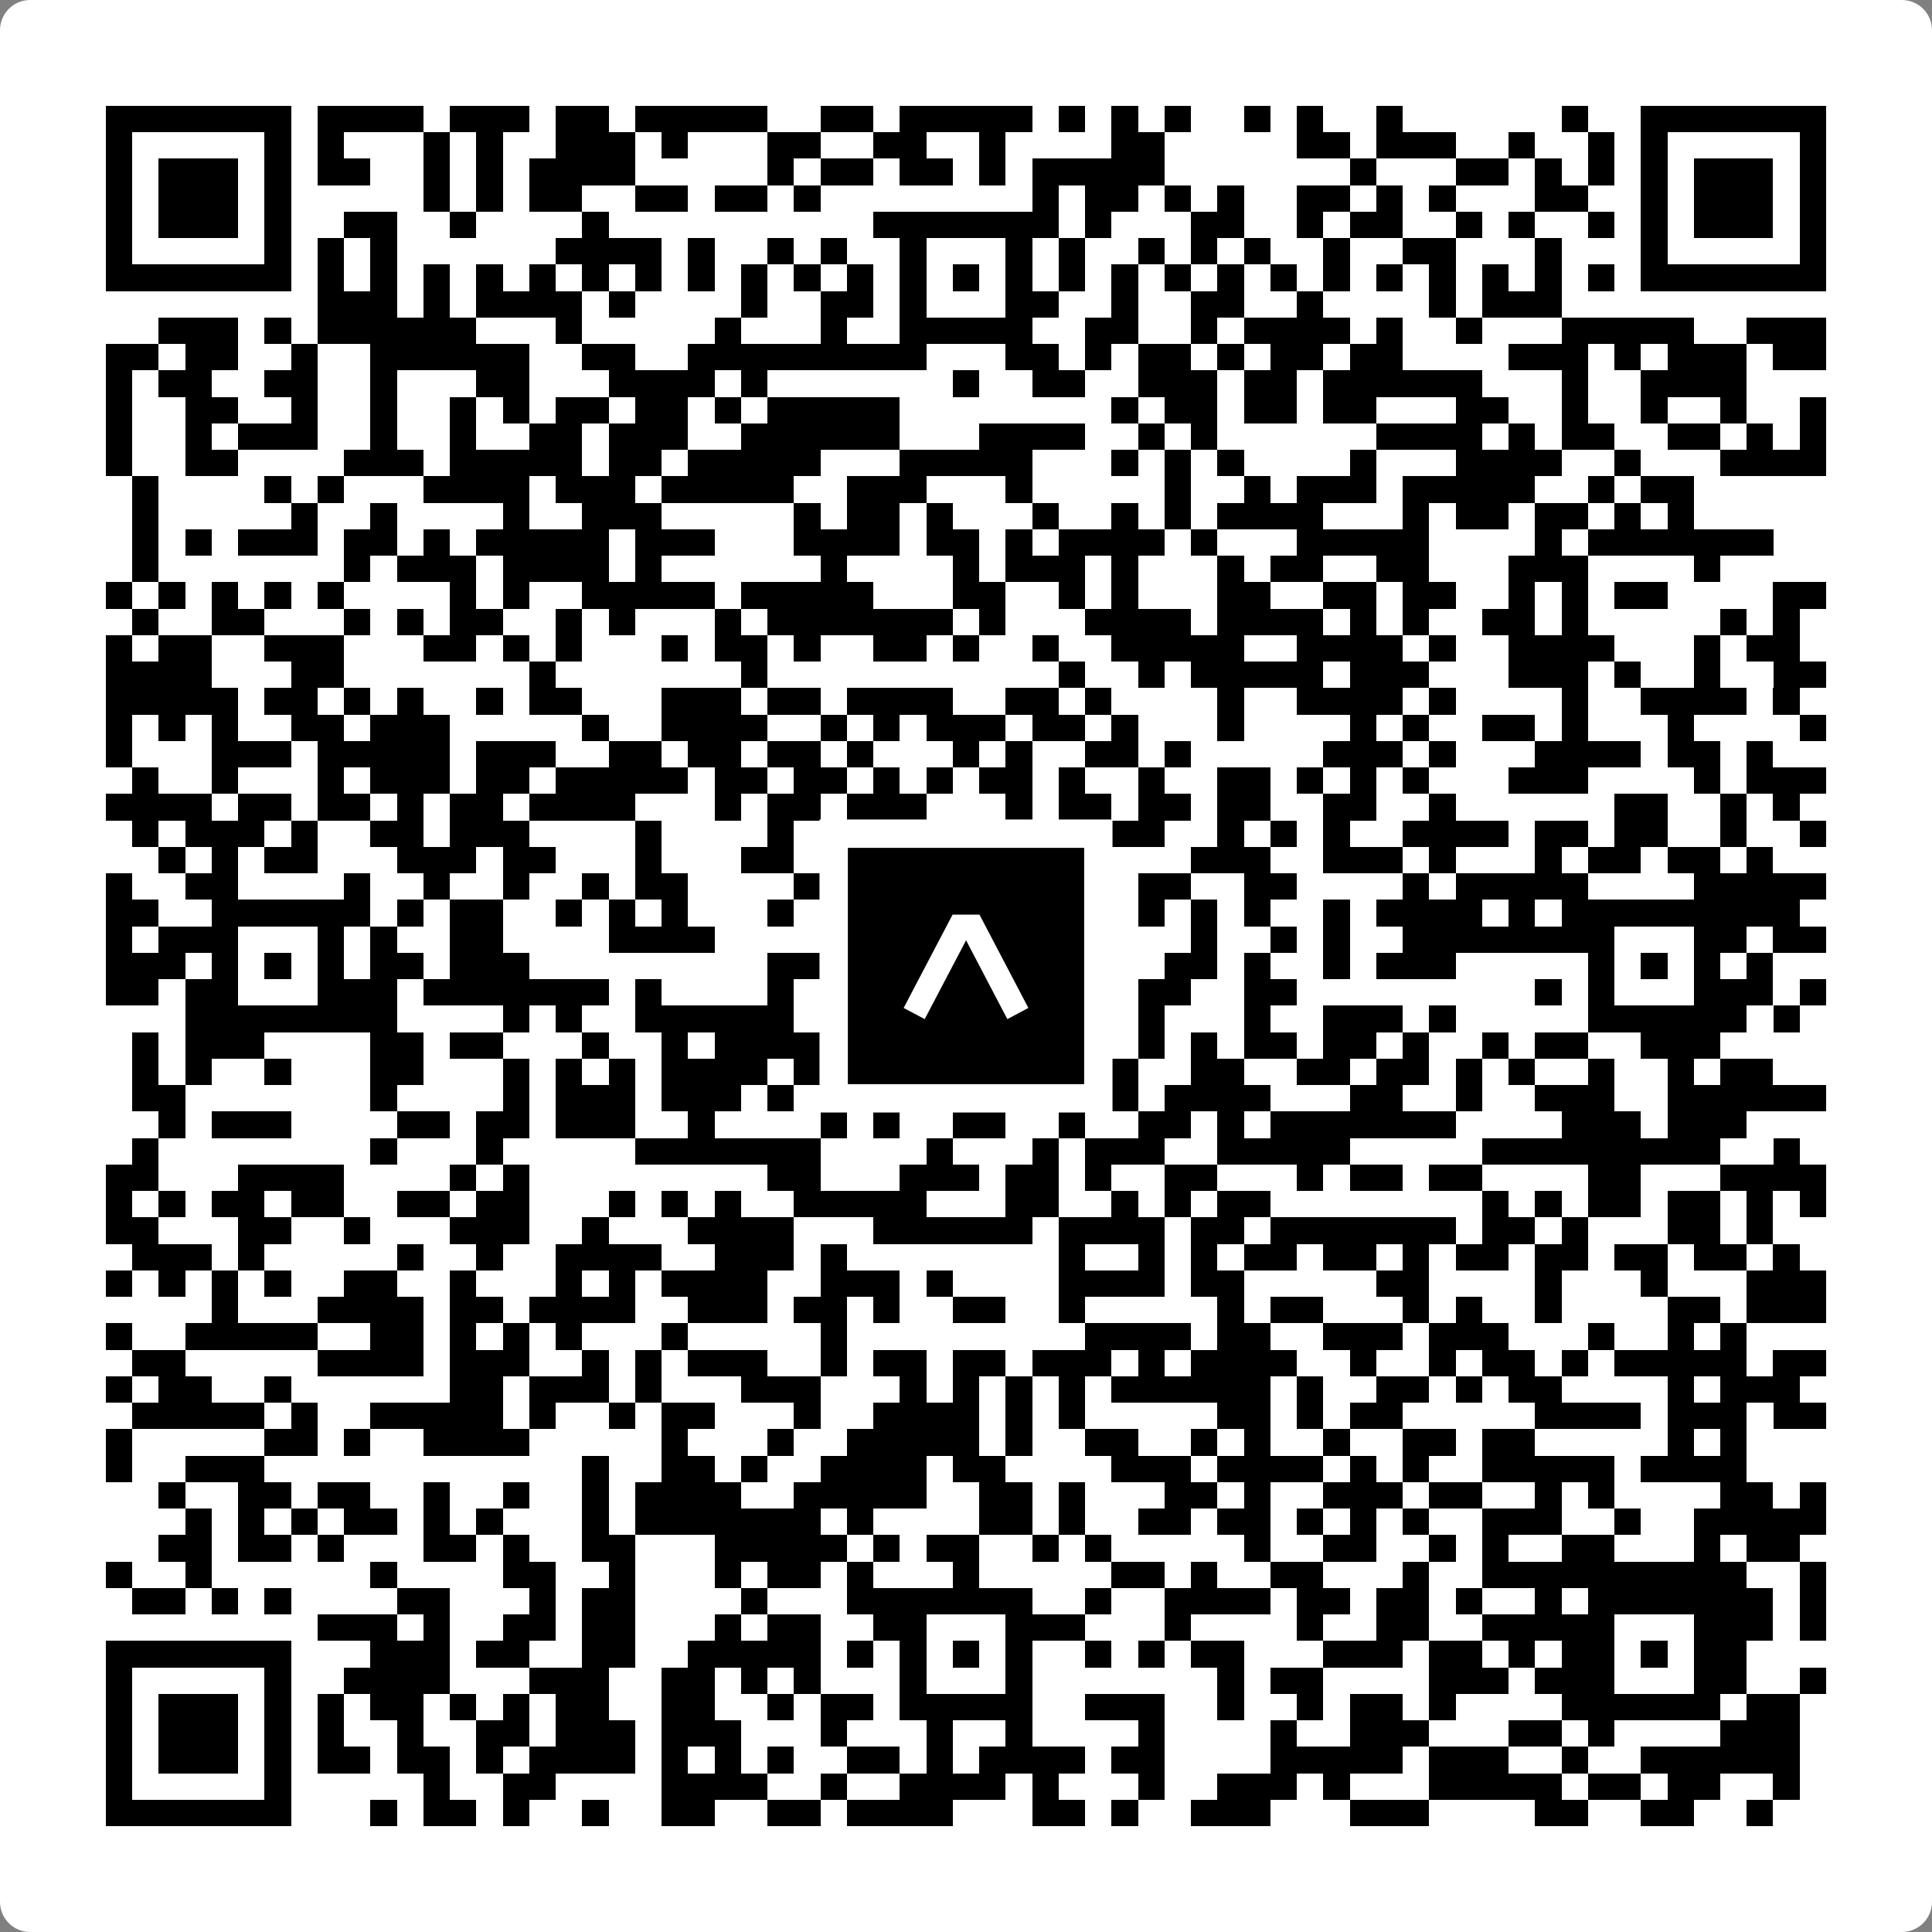
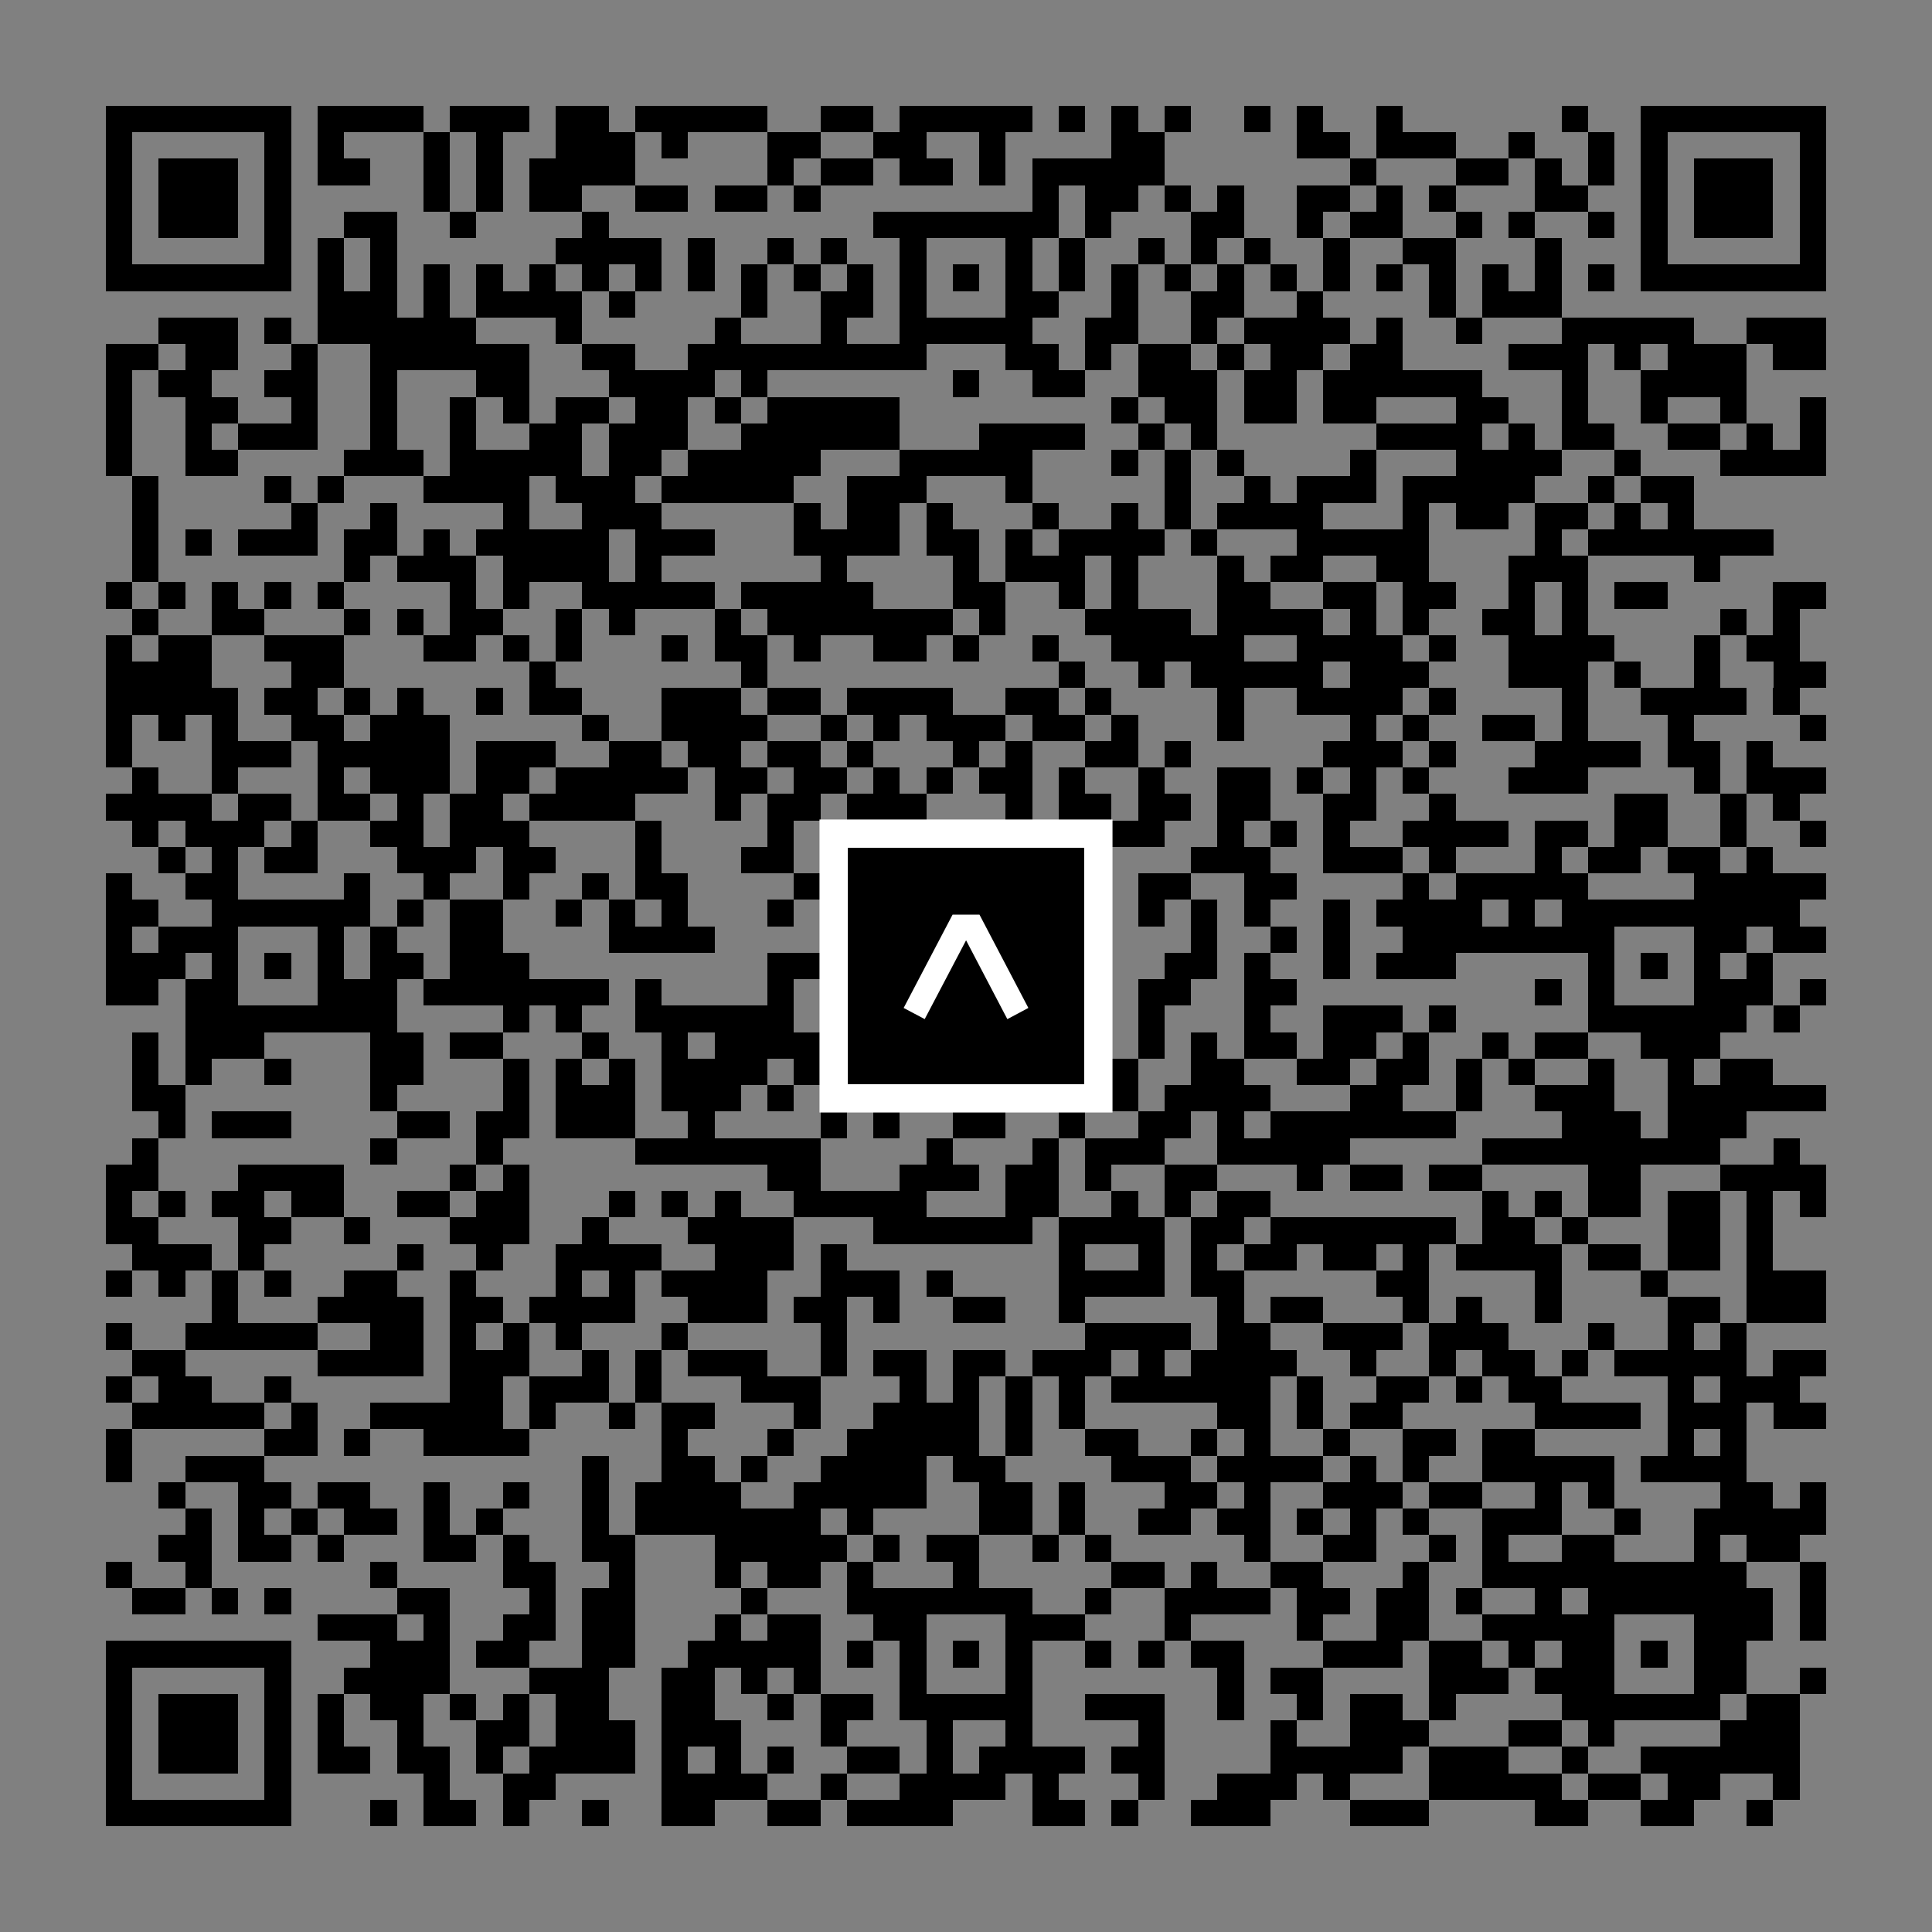
<svg xmlns="http://www.w3.org/2000/svg" width="512" height="512" viewBox="0 0 512 512" fill="none">
  <rect x="0" y="0" width="512" height="512" fill="#808080" stroke="none" />
-   <path d="M0 8C0 3.582 3.582 0 8 0H504C508.418 0 512 3.582 512 8V504C512 508.418 508.418 512 504 512H8C3.582 512 0 508.418 0 504V8Z" fill="white" />
  <svg viewBox="0 0 73 73" shape-rendering="crispEdges" height="512" width="512" x="0" y="0">
-     <path stroke="#000000" d="M4 4.5h7m1 0h4m1 0h3m1 0h2m1 0h5m2 0h2m1 0h5m1 0h1m1 0h1m1 0h1m2 0h1m1 0h1m2 0h1m6 0h1m2 0h7M4 5.5h1m5 0h1m1 0h1m3 0h1m1 0h1m2 0h3m1 0h1m3 0h2m2 0h2m2 0h1m4 0h2m5 0h2m1 0h3m2 0h1m2 0h1m1 0h1m5 0h1M4 6.5h1m1 0h3m1 0h1m1 0h2m2 0h1m1 0h1m1 0h4m5 0h1m1 0h2m1 0h2m1 0h1m1 0h5m7 0h1m3 0h2m1 0h1m1 0h1m1 0h1m1 0h3m1 0h1M4 7.5h1m1 0h3m1 0h1m5 0h1m1 0h1m1 0h2m2 0h2m1 0h2m1 0h1m8 0h1m1 0h2m1 0h1m1 0h1m2 0h2m1 0h1m1 0h1m3 0h2m2 0h1m1 0h3m1 0h1M4 8.5h1m1 0h3m1 0h1m2 0h2m2 0h1m4 0h1m10 0h7m1 0h1m3 0h2m2 0h1m1 0h2m2 0h1m1 0h1m2 0h1m1 0h1m1 0h3m1 0h1M4 9.5h1m5 0h1m1 0h1m1 0h1m6 0h4m1 0h1m2 0h1m1 0h1m2 0h1m3 0h1m1 0h1m2 0h1m1 0h1m1 0h1m2 0h1m2 0h2m3 0h1m3 0h1m5 0h1M4 10.5h7m1 0h1m1 0h1m1 0h1m1 0h1m1 0h1m1 0h1m1 0h1m1 0h1m1 0h1m1 0h1m1 0h1m1 0h1m1 0h1m1 0h1m1 0h1m1 0h1m1 0h1m1 0h1m1 0h1m1 0h1m1 0h1m1 0h1m1 0h1m1 0h1m1 0h1m1 0h7M12 11.5h3m1 0h1m1 0h4m1 0h1m4 0h1m2 0h2m1 0h1m3 0h2m2 0h1m2 0h2m2 0h1m4 0h1m1 0h3M6 12.5h3m1 0h1m1 0h6m3 0h1m5 0h1m3 0h1m2 0h5m2 0h2m2 0h1m1 0h4m1 0h1m2 0h1m3 0h5m2 0h3M4 13.5h2m1 0h2m2 0h1m2 0h6m2 0h2m2 0h9m3 0h2m1 0h1m1 0h2m1 0h1m1 0h2m1 0h2m4 0h3m1 0h1m1 0h3m1 0h2M4 14.5h1m1 0h2m2 0h2m2 0h1m3 0h2m3 0h4m1 0h1m7 0h1m2 0h2m2 0h3m1 0h2m1 0h6m3 0h1m2 0h4M4 15.5h1m2 0h2m2 0h1m2 0h1m2 0h1m1 0h1m1 0h2m1 0h2m1 0h1m1 0h5m8 0h1m1 0h2m1 0h2m1 0h2m3 0h2m2 0h1m2 0h1m2 0h1m2 0h1M4 16.5h1m2 0h1m1 0h3m2 0h1m2 0h1m2 0h2m1 0h3m2 0h6m3 0h4m2 0h1m1 0h1m6 0h4m1 0h1m1 0h2m2 0h2m1 0h1m1 0h1M4 17.5h1m2 0h2m4 0h3m1 0h5m1 0h2m1 0h5m3 0h5m3 0h1m1 0h1m1 0h1m4 0h1m3 0h4m2 0h1m3 0h4M5 18.5h1m4 0h1m1 0h1m3 0h4m1 0h3m1 0h5m2 0h3m3 0h1m5 0h1m2 0h1m1 0h3m1 0h5m2 0h1m1 0h2M5 19.5h1m5 0h1m2 0h1m4 0h1m2 0h3m5 0h1m1 0h2m1 0h1m3 0h1m2 0h1m1 0h1m1 0h4m3 0h1m1 0h2m1 0h2m1 0h1m1 0h1M5 20.5h1m1 0h1m1 0h3m1 0h2m1 0h1m1 0h5m1 0h3m3 0h4m1 0h2m1 0h1m1 0h4m1 0h1m3 0h5m4 0h1m1 0h7M5 21.5h1m7 0h1m1 0h3m1 0h4m1 0h1m6 0h1m4 0h1m1 0h3m1 0h1m3 0h1m1 0h2m2 0h2m3 0h3m4 0h1M4 22.5h1m1 0h1m1 0h1m1 0h1m1 0h1m4 0h1m1 0h1m2 0h5m1 0h5m3 0h2m2 0h1m1 0h1m3 0h2m2 0h2m1 0h2m2 0h1m1 0h1m1 0h2m4 0h2M5 23.5h1m2 0h2m3 0h1m1 0h1m1 0h2m2 0h1m1 0h1m3 0h1m1 0h7m1 0h1m3 0h4m1 0h4m1 0h1m1 0h1m2 0h2m1 0h1m5 0h1m1 0h1M4 24.5h1m1 0h2m2 0h3m3 0h2m1 0h1m1 0h1m3 0h1m1 0h2m1 0h1m2 0h2m1 0h1m2 0h1m2 0h5m2 0h4m1 0h1m2 0h4m3 0h1m1 0h2M4 25.5h4m3 0h2m7 0h1m7 0h1m11 0h1m2 0h1m1 0h5m1 0h3m3 0h3m1 0h1m2 0h1m2 0h2M4 26.5h5m1 0h2m1 0h1m1 0h1m2 0h1m1 0h2m3 0h3m1 0h2m1 0h4m2 0h2m1 0h1m4 0h1m2 0h4m1 0h1m4 0h1m2 0h4m1 0h1M4 27.5h1m1 0h1m1 0h1m2 0h2m1 0h3m5 0h1m2 0h4m2 0h1m1 0h1m1 0h3m1 0h2m1 0h1m3 0h1m4 0h1m1 0h1m2 0h2m1 0h1m3 0h1m4 0h1M4 28.5h1m3 0h3m1 0h5m1 0h3m2 0h2m1 0h2m1 0h2m1 0h1m3 0h1m1 0h1m2 0h2m1 0h1m5 0h3m1 0h1m3 0h4m1 0h2m1 0h1M5 29.5h1m2 0h1m3 0h1m1 0h3m1 0h2m1 0h5m1 0h2m1 0h2m1 0h1m1 0h1m1 0h2m1 0h1m2 0h1m2 0h2m1 0h1m1 0h1m1 0h1m3 0h3m4 0h1m1 0h3M4 30.5h4m1 0h2m1 0h2m1 0h1m1 0h2m1 0h4m3 0h1m1 0h2m1 0h3m3 0h1m1 0h2m1 0h2m1 0h2m2 0h2m2 0h1m6 0h2m2 0h1m1 0h1M5 31.5h1m1 0h3m1 0h1m2 0h2m1 0h3m4 0h1m4 0h1m2 0h1m1 0h1m2 0h4m1 0h2m2 0h1m1 0h1m1 0h1m2 0h4m1 0h2m1 0h2m2 0h1m2 0h1M6 32.5h1m1 0h1m1 0h2m3 0h3m1 0h2m3 0h1m3 0h2m3 0h1m3 0h1m1 0h3m3 0h3m2 0h3m1 0h1m3 0h1m1 0h2m1 0h2m1 0h1M4 33.5h1m2 0h2m4 0h1m2 0h1m2 0h1m2 0h1m1 0h2m4 0h2m2 0h1m1 0h1m1 0h1m2 0h1m1 0h2m2 0h2m4 0h1m1 0h5m4 0h5M4 34.5h2m2 0h6m1 0h1m1 0h2m2 0h1m1 0h1m1 0h1m3 0h1m3 0h7m3 0h1m1 0h1m1 0h1m2 0h1m1 0h4m1 0h1m1 0h9M4 35.5h1m1 0h3m3 0h1m1 0h1m2 0h2m4 0h4m6 0h2m3 0h1m2 0h1m3 0h1m2 0h1m1 0h1m2 0h8m3 0h2m1 0h2M4 36.5h3m1 0h1m1 0h1m1 0h1m1 0h2m1 0h3m9 0h4m1 0h1m1 0h1m1 0h1m1 0h1m3 0h2m1 0h1m2 0h1m1 0h3m5 0h1m1 0h1m1 0h1m1 0h1M4 37.5h2m1 0h2m3 0h3m1 0h7m1 0h1m4 0h1m3 0h2m3 0h2m1 0h1m1 0h2m2 0h2m9 0h1m1 0h1m3 0h3m1 0h1M7 38.5h8m4 0h1m1 0h1m2 0h6m2 0h1m1 0h6m1 0h1m1 0h1m3 0h1m2 0h3m1 0h1m5 0h6m1 0h1M5 39.5h1m1 0h3m4 0h2m1 0h2m3 0h1m2 0h1m1 0h6m1 0h2m1 0h1m3 0h1m1 0h1m1 0h1m1 0h2m1 0h2m1 0h1m2 0h1m1 0h2m2 0h3M5 40.5h1m1 0h1m2 0h1m3 0h2m3 0h1m1 0h1m1 0h1m1 0h4m1 0h2m1 0h4m1 0h2m1 0h2m2 0h2m2 0h2m1 0h2m1 0h1m1 0h1m2 0h1m2 0h1m1 0h2M5 41.5h2m7 0h1m4 0h1m1 0h3m1 0h3m1 0h1m1 0h1m2 0h2m1 0h2m1 0h1m1 0h1m1 0h4m3 0h2m2 0h1m2 0h3m2 0h6M6 42.5h1m1 0h3m4 0h2m1 0h2m1 0h3m2 0h1m4 0h1m1 0h1m2 0h2m2 0h1m2 0h2m1 0h1m1 0h7m4 0h3m1 0h3M5 43.5h1m8 0h1m3 0h1m5 0h7m4 0h1m3 0h1m1 0h3m2 0h5m5 0h9m2 0h1M4 44.5h2m3 0h4m4 0h1m1 0h1m9 0h2m3 0h3m1 0h2m1 0h1m2 0h2m3 0h1m1 0h2m1 0h2m4 0h2m3 0h4M4 45.5h1m1 0h1m1 0h2m1 0h2m2 0h2m1 0h2m3 0h1m1 0h1m1 0h1m2 0h5m3 0h2m2 0h1m1 0h1m1 0h2m8 0h1m1 0h1m1 0h2m1 0h2m1 0h1m1 0h1M4 46.5h2m3 0h2m2 0h1m3 0h3m2 0h1m3 0h4m3 0h6m1 0h4m1 0h2m1 0h7m1 0h2m1 0h1m3 0h2m1 0h1M5 47.5h3m1 0h1m5 0h1m2 0h1m2 0h4m2 0h3m1 0h1m8 0h1m2 0h1m1 0h1m1 0h2m1 0h2m1 0h1m1 0h2m1 0h2m1 0h2m1 0h2m1 0h1M4 48.5h1m1 0h1m1 0h1m1 0h1m2 0h2m2 0h1m3 0h1m1 0h1m1 0h4m2 0h3m1 0h1m4 0h4m1 0h2m5 0h2m4 0h1m3 0h1m3 0h3M8 49.5h1m3 0h4m1 0h2m1 0h4m2 0h3m1 0h2m1 0h1m2 0h2m2 0h1m5 0h1m1 0h2m3 0h1m1 0h1m2 0h1m4 0h2m1 0h3M4 50.5h1m2 0h5m2 0h2m1 0h1m1 0h1m1 0h1m3 0h1m5 0h1m9 0h4m1 0h2m2 0h3m1 0h3m3 0h1m2 0h1m1 0h1M5 51.5h2m5 0h4m1 0h3m2 0h1m1 0h1m1 0h3m2 0h1m1 0h2m1 0h2m1 0h3m1 0h1m1 0h4m2 0h1m2 0h1m1 0h2m1 0h1m1 0h5m1 0h2M4 52.5h1m1 0h2m2 0h1m6 0h2m1 0h3m1 0h1m3 0h3m3 0h1m1 0h1m1 0h1m1 0h1m1 0h6m1 0h1m2 0h2m1 0h1m1 0h2m4 0h1m1 0h3M5 53.5h5m1 0h1m2 0h5m1 0h1m2 0h1m1 0h2m3 0h1m2 0h4m1 0h1m1 0h1m5 0h2m1 0h1m1 0h2m5 0h4m1 0h3m1 0h2M4 54.5h1m5 0h2m1 0h1m2 0h4m5 0h1m3 0h1m2 0h5m1 0h1m2 0h2m2 0h1m1 0h1m2 0h1m2 0h2m1 0h2m5 0h1m1 0h1M4 55.5h1m2 0h3m12 0h1m2 0h2m1 0h1m2 0h4m1 0h2m4 0h3m1 0h4m1 0h1m1 0h1m2 0h5m1 0h4M6 56.5h1m2 0h2m1 0h2m2 0h1m2 0h1m2 0h1m1 0h4m2 0h5m2 0h2m1 0h1m3 0h2m1 0h1m2 0h3m1 0h2m2 0h1m1 0h1m4 0h2m1 0h1M7 57.5h1m1 0h1m1 0h1m1 0h2m1 0h1m1 0h1m3 0h1m1 0h7m1 0h1m4 0h2m1 0h1m2 0h2m1 0h2m1 0h1m1 0h1m1 0h1m2 0h3m2 0h1m2 0h5M6 58.5h2m1 0h2m1 0h1m3 0h2m1 0h1m2 0h2m3 0h5m1 0h1m1 0h2m2 0h1m1 0h1m5 0h1m2 0h2m2 0h1m1 0h1m2 0h2m3 0h1m1 0h2M4 59.5h1m2 0h1m6 0h1m4 0h2m2 0h1m3 0h1m1 0h2m1 0h1m3 0h1m5 0h2m1 0h1m2 0h2m3 0h1m2 0h10m2 0h1M5 60.5h2m1 0h1m1 0h1m4 0h2m3 0h1m1 0h2m4 0h1m3 0h7m2 0h1m2 0h4m1 0h2m1 0h2m1 0h1m2 0h1m1 0h7m1 0h1M12 61.5h3m1 0h1m2 0h2m1 0h2m3 0h1m1 0h2m2 0h2m3 0h3m3 0h1m4 0h1m2 0h2m2 0h5m3 0h3m1 0h1M4 62.5h7m3 0h3m1 0h2m2 0h2m2 0h5m1 0h1m1 0h1m1 0h1m1 0h1m2 0h1m1 0h1m1 0h2m3 0h3m1 0h2m1 0h1m1 0h2m1 0h1m1 0h2M4 63.5h1m5 0h1m2 0h4m3 0h3m2 0h2m1 0h1m1 0h1m3 0h1m3 0h1m7 0h1m1 0h2m4 0h3m1 0h3m3 0h2m2 0h1M4 64.5h1m1 0h3m1 0h1m1 0h1m1 0h2m1 0h1m1 0h1m1 0h2m2 0h2m2 0h1m1 0h2m1 0h5m2 0h3m2 0h1m2 0h1m1 0h2m1 0h1m4 0h6m1 0h2M4 65.5h1m1 0h3m1 0h1m1 0h1m2 0h1m2 0h2m1 0h3m1 0h3m3 0h1m3 0h1m2 0h1m4 0h1m4 0h1m2 0h3m3 0h2m1 0h1m4 0h3M4 66.5h1m1 0h3m1 0h1m1 0h2m1 0h2m1 0h1m1 0h4m1 0h1m1 0h1m1 0h1m2 0h2m1 0h1m1 0h4m1 0h2m4 0h5m1 0h3m2 0h1m2 0h6M4 67.5h1m5 0h1m5 0h1m2 0h2m4 0h4m2 0h1m2 0h4m1 0h1m3 0h1m2 0h3m1 0h1m3 0h5m1 0h2m1 0h2m2 0h1M4 68.5h7m3 0h1m1 0h2m1 0h1m2 0h1m2 0h2m2 0h2m1 0h4m3 0h2m1 0h1m2 0h3m3 0h3m4 0h2m2 0h2m2 0h1" />
+     <path stroke="#000000" d="M4 4.5h7m1 0h4m1 0h3m1 0h2m1 0h5m2 0h2m1 0h5m1 0h1m1 0h1m1 0h1m2 0h1m1 0h1m2 0h1m6 0h1m2 0h7M4 5.5h1m5 0h1m1 0h1m3 0h1m1 0h1m2 0h3m1 0h1m3 0h2m2 0h2m2 0h1m4 0h2m5 0h2m1 0h3m2 0h1m2 0h1m1 0h1m5 0h1M4 6.5h1m1 0h3m1 0h1m1 0h2m2 0h1m1 0h1m1 0h4m5 0h1m1 0h2m1 0h2m1 0h1m1 0h5m7 0h1m3 0h2m1 0h1m1 0h1m1 0h1m1 0h3m1 0h1M4 7.5h1m1 0h3m1 0h1m5 0h1m1 0h1m1 0h2m2 0h2m1 0h2m1 0h1m8 0h1m1 0h2m1 0h1m1 0h1m2 0h2m1 0h1m1 0h1m3 0h2m2 0h1m1 0h3m1 0h1M4 8.5h1m1 0h3m1 0h1m2 0h2m2 0h1m4 0h1m10 0h7m1 0h1m3 0h2m2 0h1m1 0h2m2 0h1m1 0h1m2 0h1m1 0h1m1 0h3m1 0h1M4 9.5h1m5 0h1m1 0h1m1 0h1m6 0h4m1 0h1m2 0h1m1 0h1m2 0h1m3 0h1m1 0h1m2 0h1m1 0h1m1 0h1m2 0h1m2 0h2m3 0h1m3 0h1m5 0h1M4 10.5h7m1 0h1m1 0h1m1 0h1m1 0h1m1 0h1m1 0h1m1 0h1m1 0h1m1 0h1m1 0h1m1 0h1m1 0h1m1 0h1m1 0h1m1 0h1m1 0h1m1 0h1m1 0h1m1 0h1m1 0h1m1 0h1m1 0h1m1 0h1m1 0h1m1 0h1m1 0h7M12 11.5h3m1 0h1m1 0h4m1 0h1m4 0h1m2 0h2m1 0h1m3 0h2m2 0h1m2 0h2m2 0h1m4 0h1m1 0h3M6 12.5h3m1 0h1m1 0h6m3 0h1m5 0h1m3 0h1m2 0h5m2 0h2m2 0h1m1 0h4m1 0h1m2 0h1m3 0h5m2 0h3M4 13.5h2m1 0h2m2 0h1m2 0h6m2 0h2m2 0h9m3 0h2m1 0h1m1 0h2m1 0h1m1 0h2m1 0h2m4 0h3m1 0h1m1 0h3m1 0h2M4 14.5h1m1 0h2m2 0h2m2 0h1m3 0h2m3 0h4m1 0h1m7 0h1m2 0h2m2 0h3m1 0h2m1 0h6m3 0h1m2 0h4M4 15.5h1m2 0h2m2 0h1m2 0h1m2 0h1m1 0h1m1 0h2m1 0h2m1 0h1m1 0h5m8 0h1m1 0h2m1 0h2m1 0h2m3 0h2m2 0h1m2 0h1m2 0h1m2 0h1M4 16.5h1m2 0h1m1 0h3m2 0h1m2 0h1m2 0h2m1 0h3m2 0h6m3 0h4m2 0h1m1 0h1m6 0h4m1 0h1m1 0h2m2 0h2m1 0h1m1 0h1M4 17.5h1m2 0h2m4 0h3m1 0h5m1 0h2m1 0h5m3 0h5m3 0h1m1 0h1m1 0h1m4 0h1m3 0h4m2 0h1m3 0h4M5 18.5h1m4 0h1m1 0h1m3 0h4m1 0h3m1 0h5m2 0h3m3 0h1m5 0h1m2 0h1m1 0h3m1 0h5m2 0h1m1 0h2M5 19.5h1m5 0h1m2 0h1m4 0h1m2 0h3m5 0h1m1 0h2m1 0h1m3 0h1m2 0h1m1 0h1m1 0h4m3 0h1m1 0h2m1 0h2m1 0h1m1 0h1M5 20.5h1m1 0h1m1 0h3m1 0h2m1 0h1m1 0h5m1 0h3m3 0h4m1 0h2m1 0h1m1 0h4m1 0h1m3 0h5m4 0h1m1 0h7M5 21.5h1m7 0h1m1 0h3m1 0h4m1 0h1m6 0h1m4 0h1m1 0h3m1 0h1m3 0h1m1 0h2m2 0h2m3 0h3m4 0h1M4 22.5h1m1 0h1m1 0h1m1 0h1m1 0h1m4 0h1m1 0h1m2 0h5m1 0h5m3 0h2m2 0h1m1 0h1m3 0h2m2 0h2m1 0h2m2 0h1m1 0h1m1 0h2m4 0h2M5 23.5h1m2 0h2m3 0h1m1 0h1m1 0h2m2 0h1m1 0h1m3 0h1m1 0h7m1 0h1m3 0h4m1 0h4m1 0h1m1 0h1m2 0h2m1 0h1m5 0h1m1 0h1M4 24.5h1m1 0h2m2 0h3m3 0h2m1 0h1m1 0h1m3 0h1m1 0h2m1 0h1m2 0h2m1 0h1m2 0h1m2 0h5m2 0h4m1 0h1m2 0h4m3 0h1m1 0h2M4 25.5h4m3 0h2m7 0h1m7 0h1m11 0h1m2 0h1m1 0h5m1 0h3m3 0h3m1 0h1m2 0h1m2 0h2M4 26.5h5m1 0h2m1 0h1m1 0h1m2 0h1m1 0h2m3 0h3m1 0h2m1 0h4m2 0h2m1 0h1m4 0h1m2 0h4m1 0h1m4 0h1m2 0h4m1 0h1M4 27.5h1m1 0h1m1 0h1m2 0h2m1 0h3m5 0h1m2 0h4m2 0h1m1 0h1m1 0h3m1 0h2m1 0h1m3 0h1m4 0h1m1 0h1m2 0h2m1 0h1m3 0h1m4 0h1M4 28.5h1m3 0h3m1 0h5m1 0h3m2 0h2m1 0h2m1 0h2m1 0h1m3 0h1m1 0h1m2 0h2m1 0h1m5 0h3m1 0h1m3 0h4m1 0h2m1 0h1M5 29.5h1m2 0h1m3 0h1m1 0h3m1 0h2m1 0h5m1 0h2m1 0h2m1 0h1m1 0h1m1 0h2m1 0h1m2 0h1m2 0h2m1 0h1m1 0h1m1 0h1m3 0h3m4 0h1m1 0h3M4 30.5h4m1 0h2m1 0h2m1 0h1m1 0h2m1 0h4m3 0h1m1 0h2m1 0h3m3 0h1m1 0h2m1 0h2m1 0h2m2 0h2m2 0h1m6 0h2m2 0h1m1 0h1M5 31.5h1m1 0h3m1 0h1m2 0h2m1 0h3m4 0h1m4 0h1m2 0h1m1 0h1m2 0h4m1 0h2m2 0h1m1 0h1m1 0h1m2 0h4m1 0h2m1 0h2m2 0h1m2 0h1M6 32.5h1m1 0h1m1 0h2m3 0h3m1 0h2m3 0h1m3 0h2m3 0h1m3 0h1m1 0h3m3 0h3m2 0h3m1 0h1m3 0h1m1 0h2m1 0h2m1 0h1M4 33.5h1m2 0h2m4 0h1m2 0h1m2 0h1m2 0h1m1 0h2m4 0h2m2 0h1m1 0h1m1 0h1m2 0h1m1 0h2m2 0h2m4 0h1m1 0h5m4 0h5M4 34.5h2m2 0h6m1 0h1m1 0h2m2 0h1m1 0h1m1 0h1m3 0h1m3 0h7m3 0h1m1 0h1m1 0h1m2 0h1m1 0h4m1 0h1m1 0h9M4 35.5h1m1 0h3m3 0h1m1 0h1m2 0h2m4 0h4m6 0h2m3 0h1m2 0h1m3 0h1m2 0h1m1 0h1m2 0h8m3 0h2m1 0h2M4 36.5h3m1 0h1m1 0h1m1 0h1m1 0h2m1 0h3m9 0h4m1 0h1m1 0h1m1 0h1m1 0h1m3 0h2m1 0h1m2 0h1m1 0h3m5 0h1m1 0h1m1 0h1m1 0h1M4 37.5h2m1 0h2m3 0h3m1 0h7m1 0h1m4 0h1m3 0h2m3 0h2m1 0h1m1 0h2m2 0h2m9 0h1m1 0h1m3 0h3m1 0h1M7 38.5h8m4 0h1m1 0h1m2 0h6m2 0h1m1 0h6m1 0h1m1 0h1m3 0h1m2 0h3m1 0h1m5 0h6m1 0h1M5 39.5h1m1 0h3m4 0h2m1 0h2m3 0h1m2 0h1m1 0h6m1 0h2m1 0h1m3 0h1m1 0h1m1 0h1m1 0h2m1 0h2m1 0h1m2 0h1m1 0h2m2 0h3M5 40.5h1m1 0h1m2 0h1m3 0h2m3 0h1m1 0h1m1 0h1m1 0h4m1 0h2m1 0h4m1 0h2m1 0h2m2 0h2m2 0h2m1 0h2m1 0h1m1 0h1m2 0h1m2 0h1m1 0h2M5 41.5h2m7 0h1m4 0h1m1 0h3m1 0h3m1 0h1m1 0h1m2 0h2m1 0h2m1 0h1m1 0h1m1 0h4m3 0h2m2 0h1m2 0h3m2 0h6M6 42.5h1m1 0h3m4 0h2m1 0h2m1 0h3m2 0h1m4 0h1m1 0h1m2 0h2m2 0h1m2 0h2m1 0h1m1 0h7m4 0h3m1 0h3M5 43.5h1m8 0h1m3 0h1m5 0h7m4 0h1m3 0h1m1 0h3m2 0h5m5 0h9m2 0h1M4 44.5h2m3 0h4m4 0h1m1 0h1m9 0h2m3 0h3m1 0h2m1 0h1m2 0h2m3 0h1m1 0h2m1 0h2m4 0h2m3 0h4M4 45.5h1m1 0h1m1 0h2m1 0h2m2 0h2m1 0h2m3 0h1m1 0h1m1 0h1m2 0h5m3 0h2m2 0h1m1 0h1m1 0h2m8 0h1m1 0h1m1 0h2m1 0h2m1 0h1m1 0h1M4 46.5h2m3 0h2m2 0h1m3 0h3m2 0h1m3 0h4m3 0h6m1 0h4m1 0h2m1 0h7m1 0h2m1 0h1m3 0h2m1 0h1M5 47.5h3m1 0h1m5 0h1m2 0h1m2 0h4m2 0h3m1 0h1m8 0h1m2 0h1m1 0h1m1 0h2m1 0h2m1 0h1m1 0h2h2m1 0h2m1 0h2m1 0h1M4 48.5h1m1 0h1m1 0h1m1 0h1m2 0h2m2 0h1m3 0h1m1 0h1m1 0h4m2 0h3m1 0h1m4 0h4m1 0h2m5 0h2m4 0h1m3 0h1m3 0h3M8 49.5h1m3 0h4m1 0h2m1 0h4m2 0h3m1 0h2m1 0h1m2 0h2m2 0h1m5 0h1m1 0h2m3 0h1m1 0h1m2 0h1m4 0h2m1 0h3M4 50.5h1m2 0h5m2 0h2m1 0h1m1 0h1m1 0h1m3 0h1m5 0h1m9 0h4m1 0h2m2 0h3m1 0h3m3 0h1m2 0h1m1 0h1M5 51.5h2m5 0h4m1 0h3m2 0h1m1 0h1m1 0h3m2 0h1m1 0h2m1 0h2m1 0h3m1 0h1m1 0h4m2 0h1m2 0h1m1 0h2m1 0h1m1 0h5m1 0h2M4 52.5h1m1 0h2m2 0h1m6 0h2m1 0h3m1 0h1m3 0h3m3 0h1m1 0h1m1 0h1m1 0h1m1 0h6m1 0h1m2 0h2m1 0h1m1 0h2m4 0h1m1 0h3M5 53.5h5m1 0h1m2 0h5m1 0h1m2 0h1m1 0h2m3 0h1m2 0h4m1 0h1m1 0h1m5 0h2m1 0h1m1 0h2m5 0h4m1 0h3m1 0h2M4 54.5h1m5 0h2m1 0h1m2 0h4m5 0h1m3 0h1m2 0h5m1 0h1m2 0h2m2 0h1m1 0h1m2 0h1m2 0h2m1 0h2m5 0h1m1 0h1M4 55.5h1m2 0h3m12 0h1m2 0h2m1 0h1m2 0h4m1 0h2m4 0h3m1 0h4m1 0h1m1 0h1m2 0h5m1 0h4M6 56.5h1m2 0h2m1 0h2m2 0h1m2 0h1m2 0h1m1 0h4m2 0h5m2 0h2m1 0h1m3 0h2m1 0h1m2 0h3m1 0h2m2 0h1m1 0h1m4 0h2m1 0h1M7 57.5h1m1 0h1m1 0h1m1 0h2m1 0h1m1 0h1m3 0h1m1 0h7m1 0h1m4 0h2m1 0h1m2 0h2m1 0h2m1 0h1m1 0h1m1 0h1m2 0h3m2 0h1m2 0h5M6 58.5h2m1 0h2m1 0h1m3 0h2m1 0h1m2 0h2m3 0h5m1 0h1m1 0h2m2 0h1m1 0h1m5 0h1m2 0h2m2 0h1m1 0h1m2 0h2m3 0h1m1 0h2M4 59.5h1m2 0h1m6 0h1m4 0h2m2 0h1m3 0h1m1 0h2m1 0h1m3 0h1m5 0h2m1 0h1m2 0h2m3 0h1m2 0h10m2 0h1M5 60.5h2m1 0h1m1 0h1m4 0h2m3 0h1m1 0h2m4 0h1m3 0h7m2 0h1m2 0h4m1 0h2m1 0h2m1 0h1m2 0h1m1 0h7m1 0h1M12 61.5h3m1 0h1m2 0h2m1 0h2m3 0h1m1 0h2m2 0h2m3 0h3m3 0h1m4 0h1m2 0h2m2 0h5m3 0h3m1 0h1M4 62.5h7m3 0h3m1 0h2m2 0h2m2 0h5m1 0h1m1 0h1m1 0h1m1 0h1m2 0h1m1 0h1m1 0h2m3 0h3m1 0h2m1 0h1m1 0h2m1 0h1m1 0h2M4 63.5h1m5 0h1m2 0h4m3 0h3m2 0h2m1 0h1m1 0h1m3 0h1m3 0h1m7 0h1m1 0h2m4 0h3m1 0h3m3 0h2m2 0h1M4 64.5h1m1 0h3m1 0h1m1 0h1m1 0h2m1 0h1m1 0h1m1 0h2m2 0h2m2 0h1m1 0h2m1 0h5m2 0h3m2 0h1m2 0h1m1 0h2m1 0h1m4 0h6m1 0h2M4 65.5h1m1 0h3m1 0h1m1 0h1m2 0h1m2 0h2m1 0h3m1 0h3m3 0h1m3 0h1m2 0h1m4 0h1m4 0h1m2 0h3m3 0h2m1 0h1m4 0h3M4 66.5h1m1 0h3m1 0h1m1 0h2m1 0h2m1 0h1m1 0h4m1 0h1m1 0h1m1 0h1m2 0h2m1 0h1m1 0h4m1 0h2m4 0h5m1 0h3m2 0h1m2 0h6M4 67.5h1m5 0h1m5 0h1m2 0h2m4 0h4m2 0h1m2 0h4m1 0h1m3 0h1m2 0h3m1 0h1m3 0h5m1 0h2m1 0h2m2 0h1M4 68.5h7m3 0h1m1 0h2m1 0h1m2 0h1m2 0h2m2 0h2m1 0h4m3 0h2m1 0h1m2 0h3m3 0h3m4 0h2m2 0h2m2 0h1" />
  </svg>
  <rect x="220.932" y="220.932" width="70.137" height="70.137" fill="black" stroke="white" stroke-width="7.514" />
  <svg x="220.932" y="220.932" width="70.137" height="70.137" viewBox="0 0 116 116" fill="none">
    <path d="M63.911 35.496L52.114 35.496L30.667 76.393L39.902 81.271L58.033 46.739L76.117 81.283L85.333 76.385L63.911 35.496Z" fill="white" />
  </svg>
</svg>